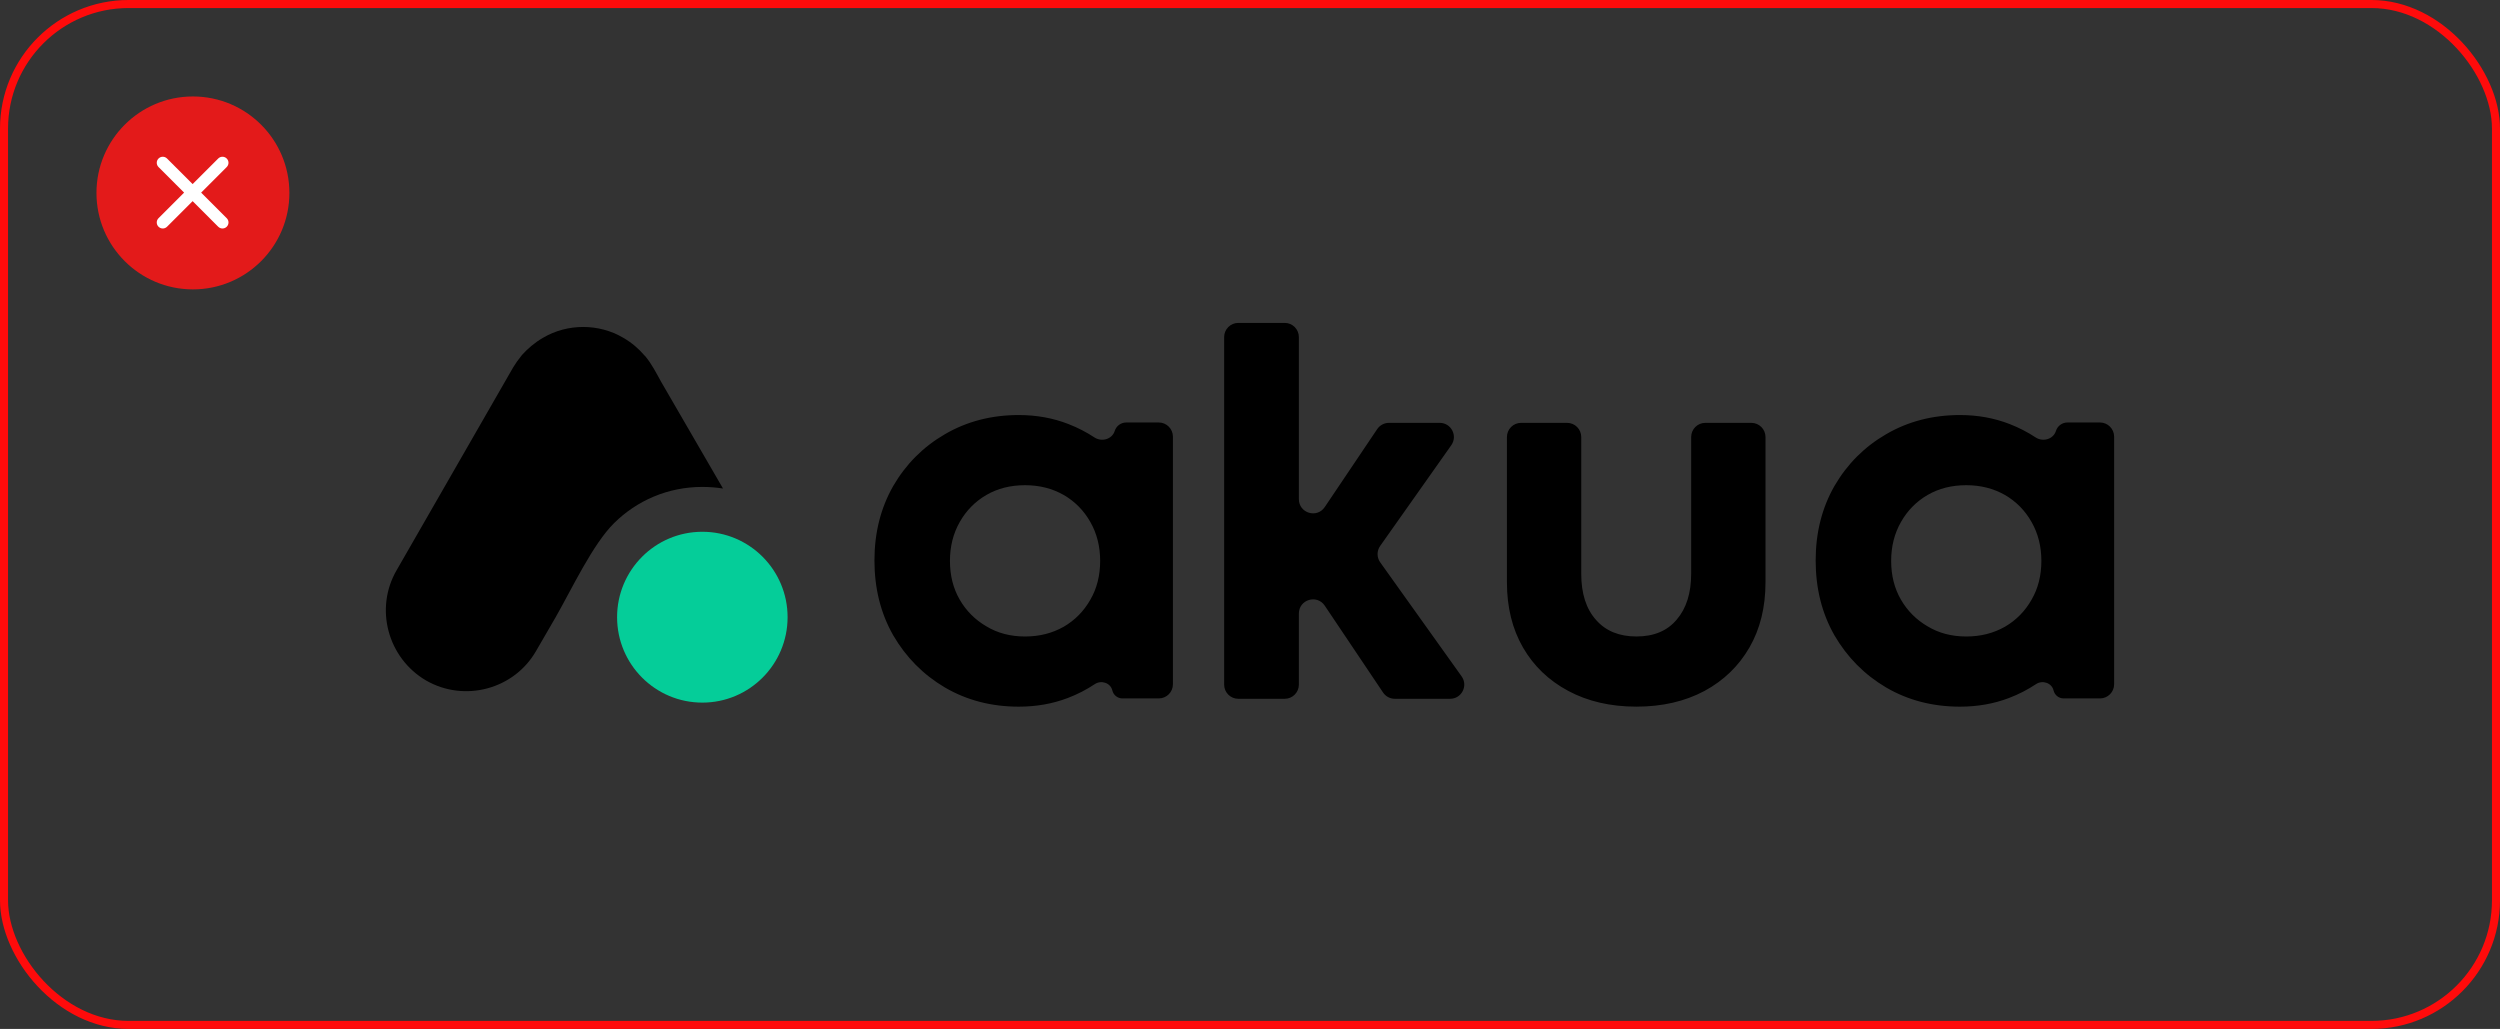
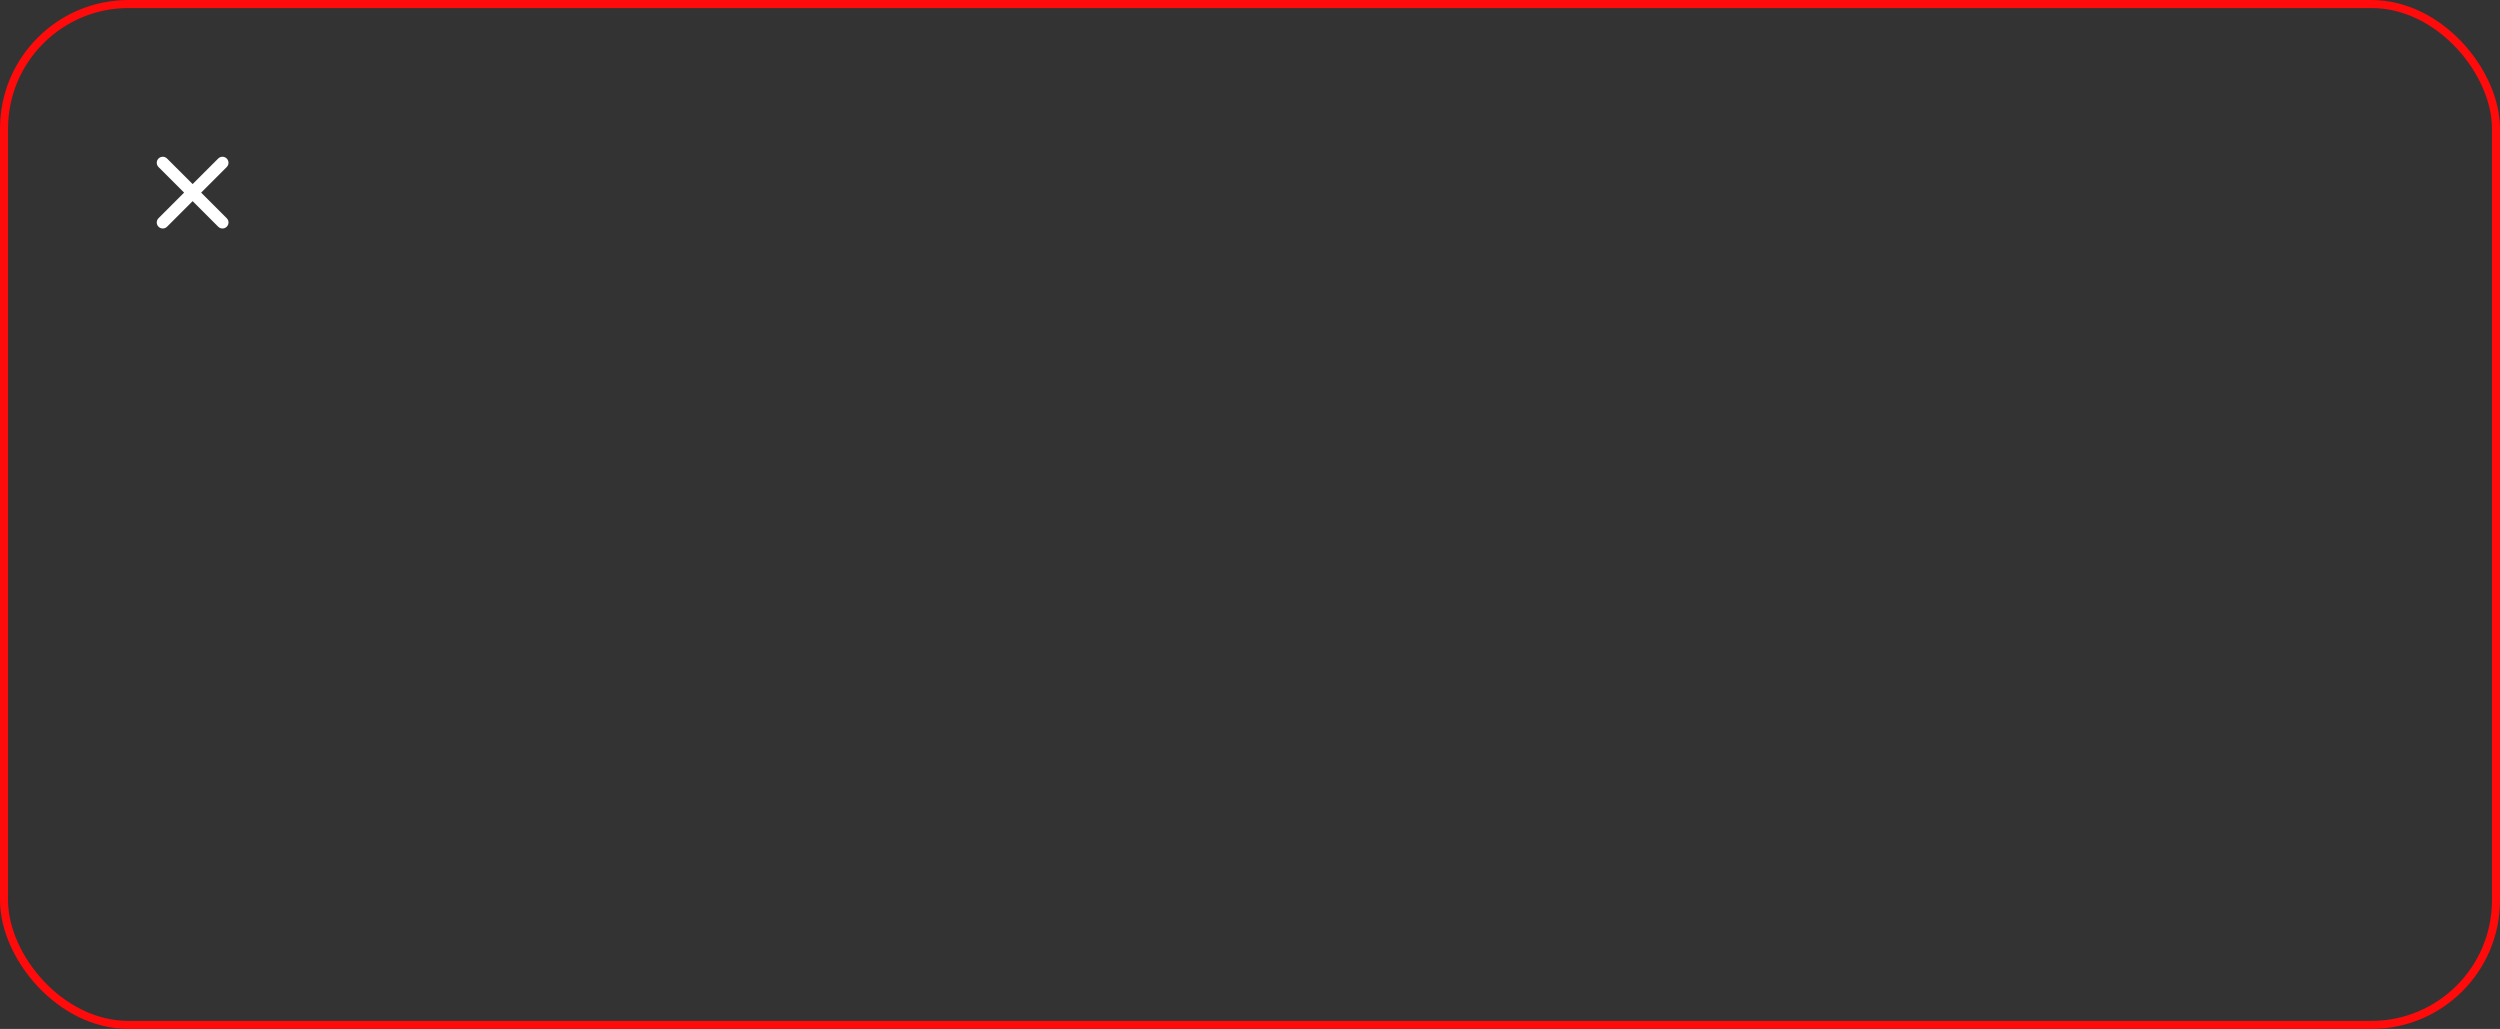
<svg xmlns="http://www.w3.org/2000/svg" width="311" height="128" viewBox="0 0 311 128" fill="none">
  <rect x="0" y="0" width="311" height="128" fill="#333333" stroke="none" />
  <rect x="0.5" y="0.5" width="310" height="127" rx="15.5" stroke="#FF0B0B" />
-   <circle cx="24" cy="24" r="12" fill="#E31A1A" />
  <path d="M27.145 19.72C27.437 19.427 27.912 19.427 28.205 19.72C28.498 20.013 28.498 20.487 28.205 20.78L25.023 23.962L28.206 27.145C28.499 27.437 28.499 27.912 28.206 28.205C27.913 28.498 27.438 28.498 27.145 28.205L23.963 25.023L20.78 28.205C20.487 28.498 20.013 28.498 19.72 28.205C19.427 27.912 19.427 27.437 19.72 27.145L22.902 23.962L19.721 20.78C19.428 20.487 19.428 20.013 19.721 19.72C20.014 19.427 20.488 19.427 20.781 19.72L23.963 22.901L27.145 19.72Z" fill="white" />
  <g clip-path="url(#clip0_3712_10508)">
-     <path d="M76.766 76.778C76.766 70.909 81.514 66.152 87.371 66.152C93.228 66.152 97.976 70.909 97.976 76.778C97.976 82.647 93.228 87.405 87.371 87.405C81.514 87.405 76.766 82.647 76.766 76.778Z" fill="#05CD99" />
    <path d="M72.544 40.674C74.252 40.674 76 41.111 77.549 42.027C78.581 42.624 79.456 43.38 80.17 44.216L80.21 44.255C80.237 44.282 80.263 44.309 80.289 44.335C81.084 45.291 81.64 46.405 82.236 47.479L89.942 60.772C89.094 60.64 88.233 60.573 87.359 60.573C83.07 60.573 79.217 62.285 76.397 65.071C73.736 67.697 71.154 73.23 69.128 76.772L66.705 80.951C63.965 85.766 57.768 87.398 53.002 84.652C48.236 81.866 46.567 75.697 49.348 70.921L63.846 45.688C64.137 45.211 64.454 44.76 64.799 44.335C64.825 44.309 64.852 44.282 64.878 44.255V44.216C65.633 43.38 66.507 42.624 67.54 42.027C69.088 41.111 70.836 40.674 72.544 40.674Z" fill="black" />
-     <path d="M126.738 51.631C128.944 51.631 131.004 52.005 132.918 52.753C134.076 53.205 135.151 53.758 136.142 54.413C137.05 55.012 138.346 54.649 138.672 53.609C138.867 52.983 139.446 52.558 140.101 52.557H144.151C145.123 52.558 145.911 53.347 145.911 54.321V85.121C145.911 86.095 145.123 86.884 144.151 86.884H139.631C139.033 86.884 138.514 86.473 138.375 85.891C138.151 84.945 136.995 84.569 136.187 85.108C135.145 85.803 134.022 86.379 132.821 86.836C130.939 87.551 128.912 87.909 126.738 87.909C123.331 87.909 120.266 87.112 117.54 85.519C114.848 83.927 112.706 81.764 111.117 79.034C109.56 76.303 108.781 73.199 108.781 69.721C108.781 66.275 109.56 63.187 111.117 60.457C112.706 57.726 114.848 55.581 117.54 54.02C120.266 52.428 123.331 51.631 126.738 51.631ZM243.825 51.631C246.031 51.631 248.091 52.005 250.005 52.753C251.163 53.205 252.238 53.758 253.229 54.413C254.137 55.012 255.433 54.649 255.758 53.609C255.954 52.983 256.533 52.558 257.188 52.557H261.238C262.21 52.558 262.998 53.347 262.998 54.321V85.121C262.998 86.095 262.21 86.884 261.238 86.884H256.718C256.12 86.884 255.601 86.473 255.462 85.891C255.237 84.945 254.082 84.569 253.275 85.108C252.232 85.803 251.109 86.379 249.908 86.836C248.026 87.551 245.998 87.909 243.825 87.909C240.418 87.909 237.352 87.112 234.628 85.519C231.935 83.927 229.794 81.764 228.204 79.034C226.647 76.303 225.868 73.199 225.868 69.721C225.868 66.275 226.647 63.187 228.204 60.457C229.794 57.726 231.935 55.581 234.628 54.02C237.352 52.428 240.418 51.631 243.825 51.631ZM194.948 52.603C195.92 52.603 196.707 53.393 196.707 54.367V71.376C196.707 73.846 197.324 75.764 198.557 77.129C199.757 78.495 201.428 79.177 203.569 79.177C205.742 79.177 207.413 78.479 208.581 77.081C209.782 75.683 210.382 73.781 210.382 71.376V54.367C210.382 53.393 211.17 52.603 212.142 52.603H217.868C218.84 52.603 219.628 53.393 219.628 54.367V72.448C219.628 75.536 218.963 78.235 217.633 80.543C216.302 82.85 214.437 84.655 212.036 85.955C209.603 87.255 206.781 87.906 203.569 87.906C200.357 87.906 197.535 87.255 195.102 85.955C192.668 84.655 190.787 82.85 189.457 80.543C188.127 78.235 187.462 75.536 187.462 72.448V54.367C187.462 53.393 188.25 52.603 189.222 52.603H194.948ZM159.819 40.169C160.791 40.169 161.579 40.959 161.579 41.933V62.095C161.579 63.834 163.827 64.523 164.798 63.08L171.324 53.381C171.651 52.895 172.198 52.603 172.783 52.603H179.104C180.531 52.603 181.364 54.217 180.54 55.385L171.694 67.913C171.261 68.526 171.263 69.347 171.699 69.958L181.826 84.141C182.659 85.308 181.827 86.93 180.395 86.93H173.514C172.928 86.93 172.381 86.638 172.054 86.151L164.799 75.344C163.829 73.899 161.579 74.587 161.579 76.328V85.167C161.579 86.141 160.791 86.93 159.819 86.93H154.044C153.072 86.93 152.284 86.141 152.284 85.167V41.933C152.284 40.959 153.072 40.169 154.044 40.169H159.819ZM127.516 60.359C125.7 60.359 124.094 60.766 122.699 61.578C121.304 62.391 120.2 63.512 119.389 64.943C118.579 66.373 118.173 67.982 118.173 69.77C118.173 71.59 118.579 73.199 119.389 74.597C120.2 75.995 121.304 77.1 122.699 77.913C124.094 78.758 125.7 79.18 127.516 79.18C129.301 79.18 130.906 78.774 132.334 77.962C133.729 77.149 134.832 76.027 135.643 74.597C136.454 73.199 136.86 71.59 136.86 69.77C136.86 67.982 136.454 66.373 135.643 64.943C134.832 63.512 133.729 62.391 132.334 61.578C130.906 60.766 129.301 60.359 127.516 60.359ZM244.603 60.359C242.787 60.359 241.181 60.766 239.786 61.578C238.391 62.391 237.288 63.512 236.477 64.943C235.666 66.373 235.26 67.982 235.26 69.77C235.26 71.59 235.666 73.199 236.477 74.597C237.288 75.995 238.391 77.1 239.786 77.913C241.181 78.758 242.787 79.18 244.603 79.18C246.388 79.18 247.994 78.774 249.421 77.962C250.816 77.149 251.919 76.027 252.73 74.597C253.541 73.199 253.947 71.59 253.947 69.77C253.947 67.982 253.541 66.373 252.73 64.943C251.919 63.512 250.816 62.391 249.421 61.578C247.994 60.766 246.388 60.359 244.603 60.359Z" fill="black" />
  </g>
  <defs>
    <clipPath id="clip0_3712_10508">
-       <rect width="215" height="48" fill="white" transform="translate(48 40)" />
-     </clipPath>
+       </clipPath>
  </defs>
</svg>